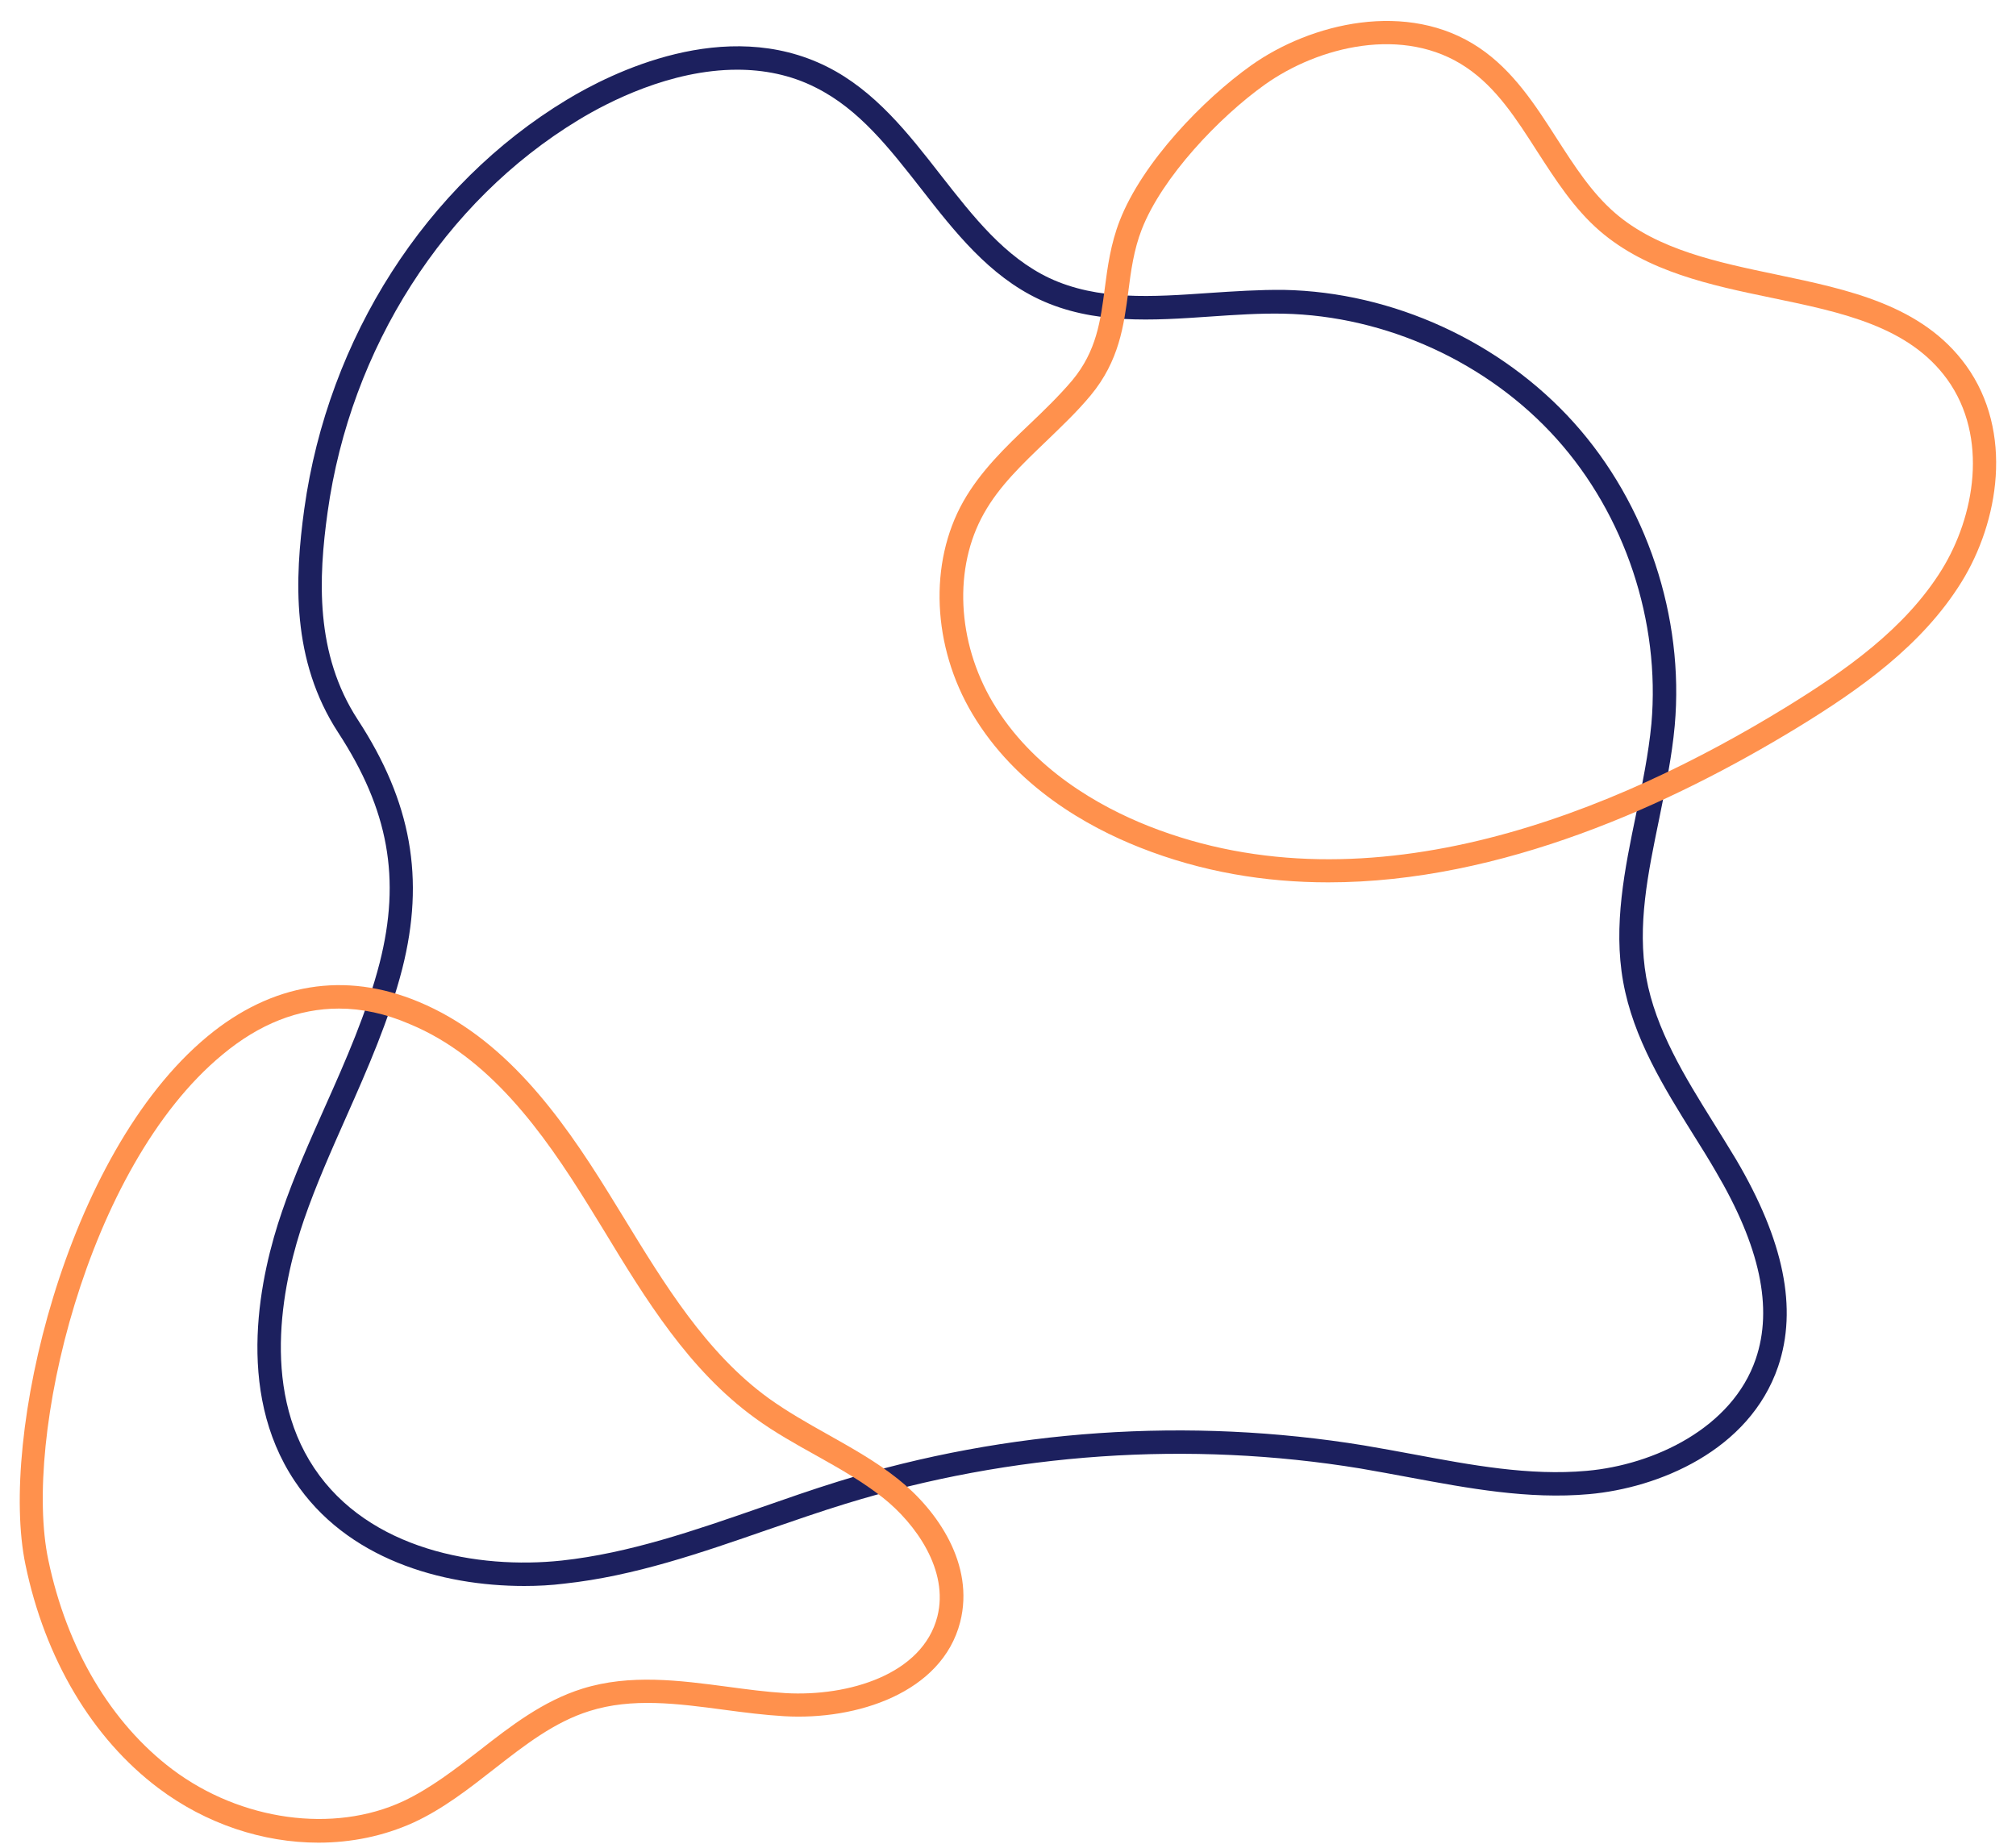
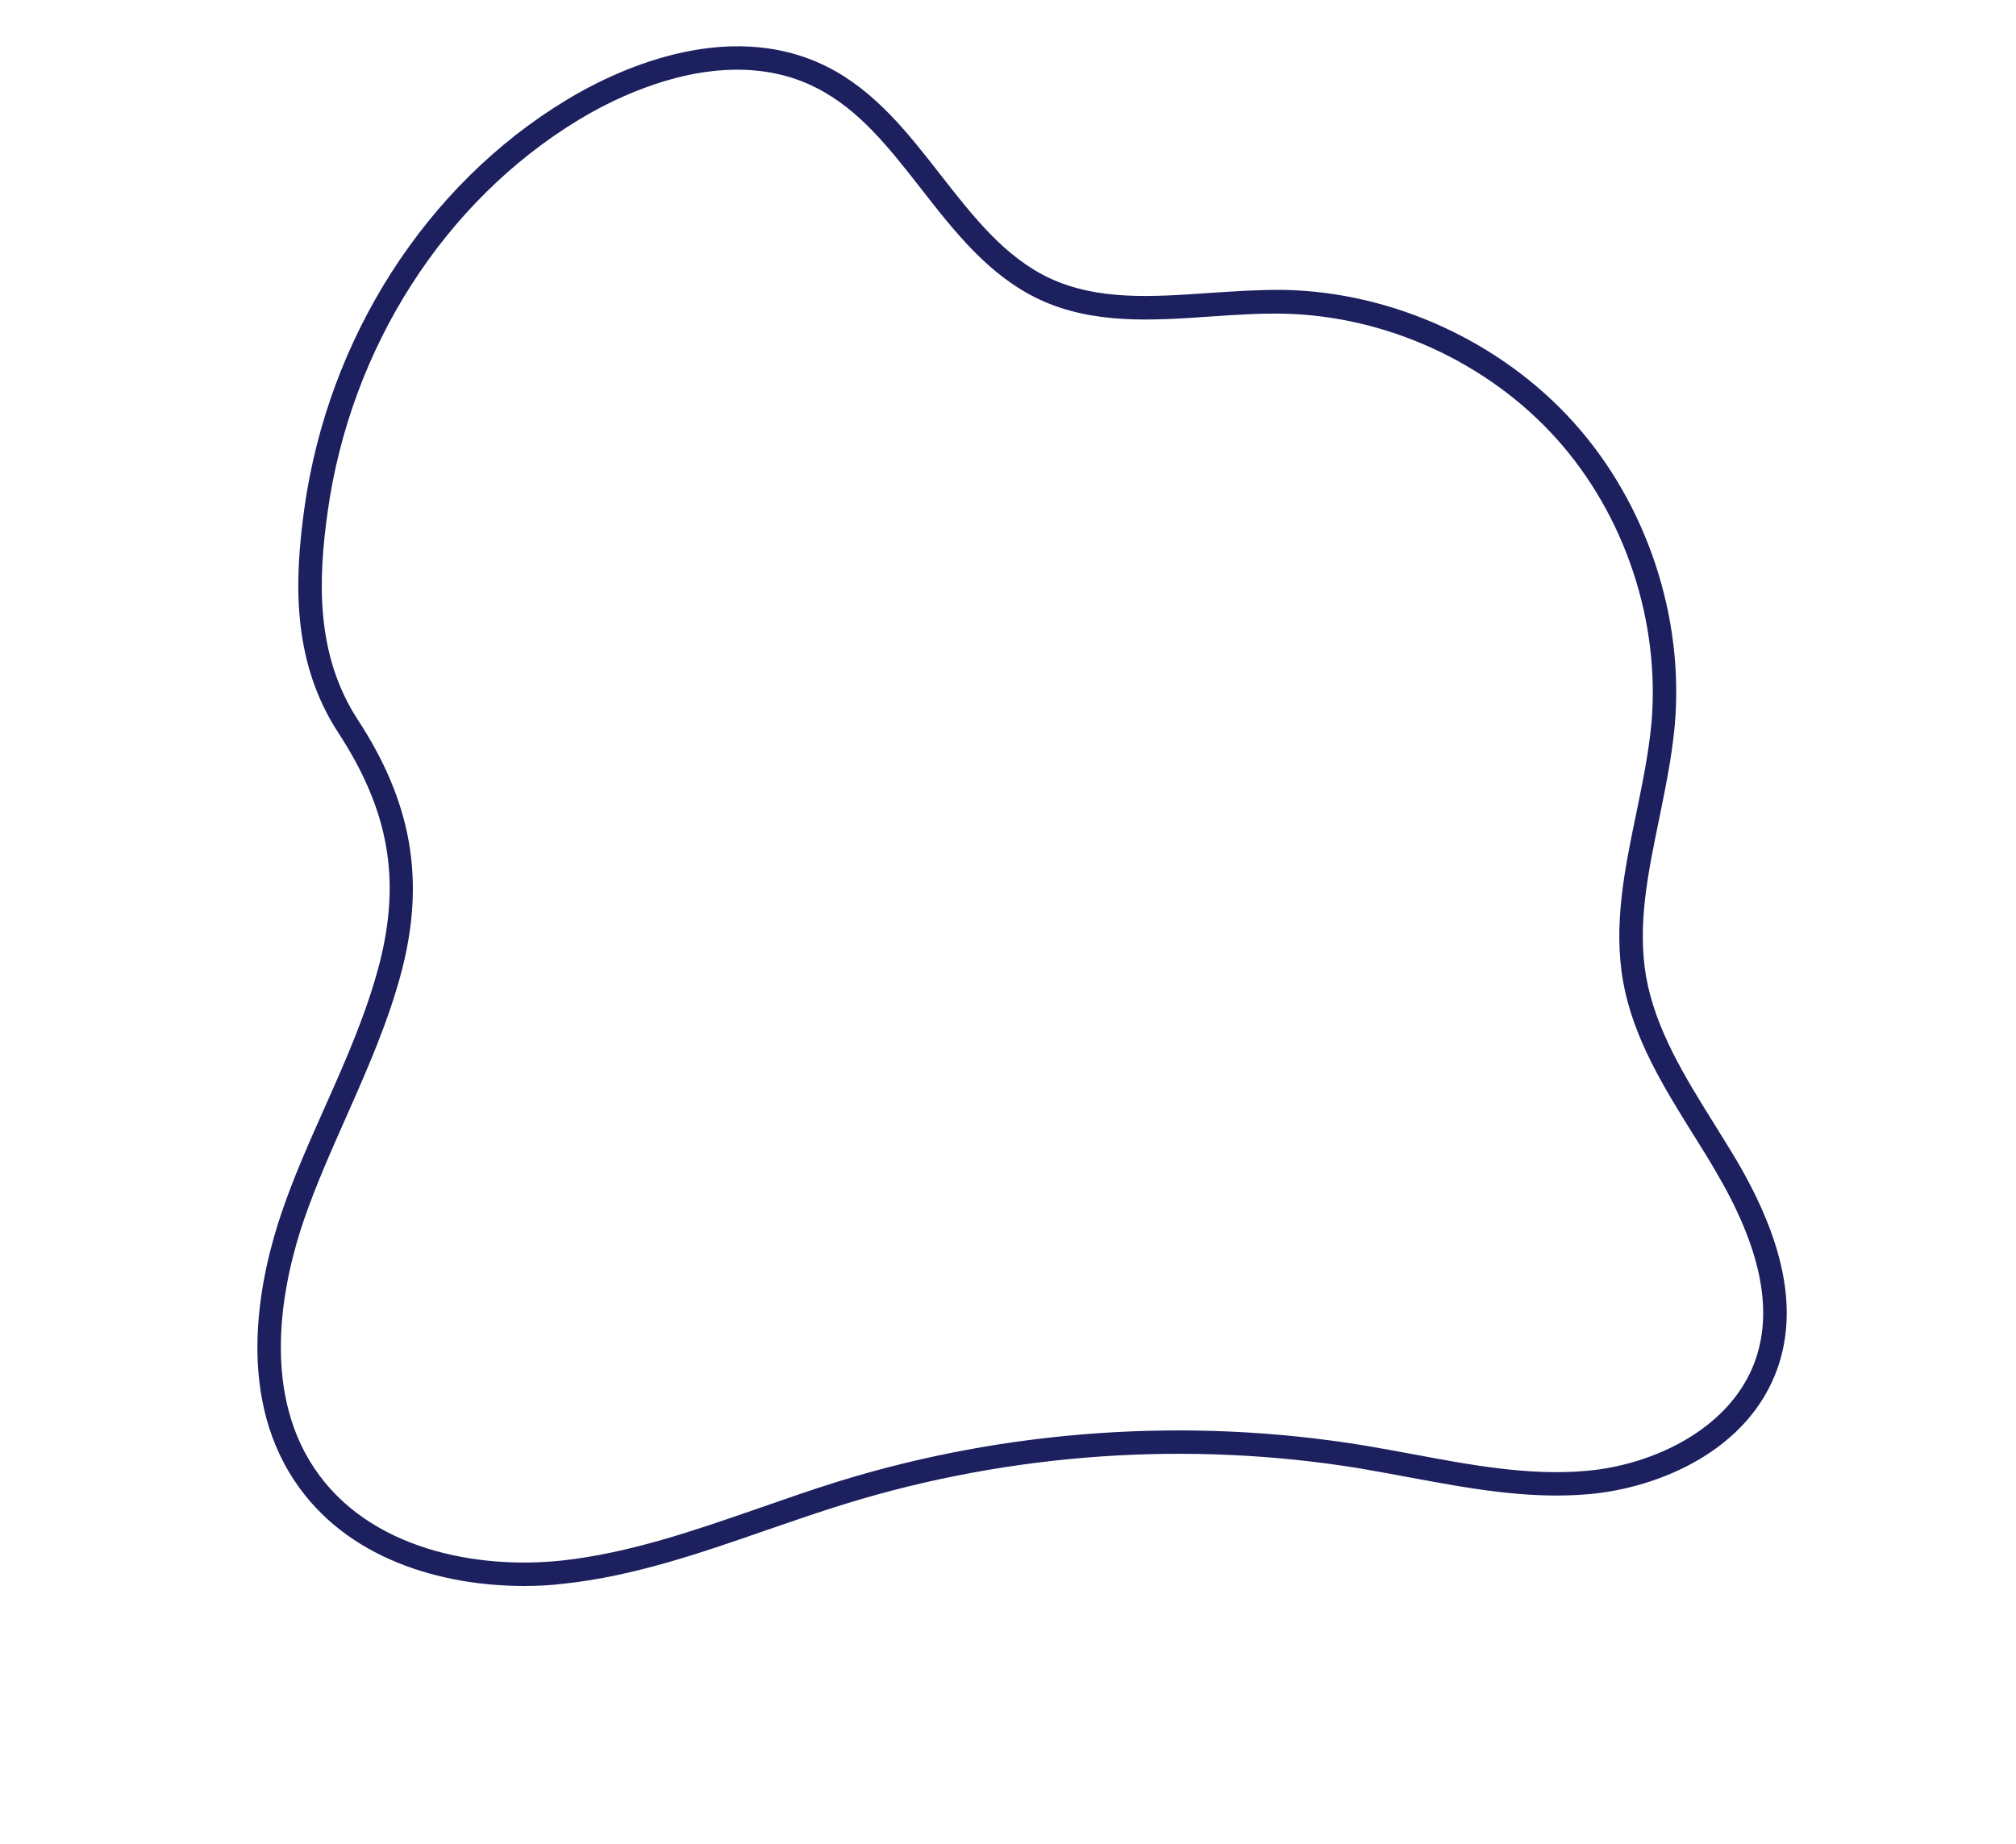
<svg xmlns="http://www.w3.org/2000/svg" fill="#000000" height="78.3" preserveAspectRatio="xMidYMid meet" version="1" viewBox="8.7 11.9 85.6 78.3" width="85.6" zoomAndPan="magnify">
  <g id="change1_1">
    <path d="M30.96,79.25c-3.53,0-7.55-1.15-9.75-4.46c-2.57-3.85-1.44-8.81-0.54-11.43c0.52-1.53,1.19-3.02,1.83-4.46 c0.88-1.97,1.78-4.01,2.32-6.11c0.91-3.58,0.38-6.5-1.76-9.78c-2-3.07-1.85-6.52-1.44-9.5c1.01-7.26,5.17-13.76,11.14-17.37l0,0 c1.88-1.14,6.73-3.57,11.05-1.41c2.04,1.02,3.46,2.84,4.83,4.6c1.4,1.79,2.72,3.48,4.62,4.38c2.06,0.96,4.36,0.8,6.8,0.63 c1.04-0.07,2.11-0.14,3.15-0.13c4.63,0.09,9.23,2.2,12.32,5.64c3.09,3.44,4.69,8.25,4.28,12.86c-0.12,1.33-0.4,2.67-0.66,3.96 c-0.48,2.33-0.94,4.53-0.55,6.74c0.4,2.21,1.64,4.22,2.85,6.16c0.32,0.52,0.65,1.04,0.96,1.56c2.04,3.46,2.62,6.34,1.79,8.8 c-1.22,3.58-5.09,5.16-8.03,5.42c-2.58,0.23-5.13-0.25-7.61-0.71c-0.7-0.13-1.4-0.26-2.1-0.38c-7.26-1.19-14.82-0.67-21.86,1.5 c-1.11,0.34-2.22,0.73-3.33,1.11c-2.77,0.96-5.63,1.96-8.61,2.28C32.11,79.22,31.54,79.25,30.96,79.25z M40,14.86 c-2.83,0-5.48,1.37-6.73,2.13l0,0c-5.71,3.46-9.69,9.69-10.66,16.66c-0.39,2.79-0.54,6.02,1.28,8.81 c2.28,3.49,2.86,6.75,1.89,10.58c-0.56,2.18-1.48,4.26-2.37,6.27c-0.63,1.42-1.29,2.9-1.8,4.38c-0.84,2.44-1.9,7.06,0.43,10.55 c2.32,3.48,6.95,4.31,10.51,3.93c2.87-0.31,5.68-1.29,8.39-2.23c1.12-0.39,2.23-0.78,3.36-1.13c7.18-2.22,14.9-2.74,22.31-1.53 c0.71,0.12,1.42,0.25,2.12,0.38c2.41,0.45,4.9,0.92,7.34,0.7c2.86-0.25,6.18-1.82,7.18-4.75c0.74-2.17,0.18-4.78-1.7-7.97 c-0.3-0.52-0.62-1.03-0.94-1.54c-1.26-2.02-2.56-4.11-2.99-6.51c-0.43-2.4,0.07-4.8,0.55-7.12c0.26-1.26,0.53-2.57,0.65-3.84 c0.38-4.34-1.12-8.86-4.03-12.1c-2.91-3.24-7.24-5.22-11.6-5.31c-1-0.02-2.05,0.05-3.07,0.12c-2.46,0.17-5,0.35-7.3-0.73 c-2.12-1-3.58-2.86-4.99-4.67c-1.37-1.75-2.65-3.4-4.49-4.32C42.26,15.07,41.11,14.86,40,14.86z" fill="#1c205e" />
  </g>
  <g id="change2_1">
-     <path d="M65.1,49.37c-2.68,0-5.37-0.44-8-1.48c-2.23-0.88-5.27-2.58-7.11-5.67c-1.71-2.87-1.86-6.41-0.39-9.02 c0.73-1.29,1.79-2.31,2.82-3.29c0.62-0.59,1.26-1.21,1.81-1.86c1.03-1.24,1.2-2.53,1.38-3.91c0.12-0.92,0.25-1.88,0.63-2.86 c0.97-2.5,3.57-5.17,5.58-6.6h0c2.53-1.8,6.65-2.8,9.69-0.75c1.44,0.97,2.38,2.43,3.29,3.85c0.76,1.18,1.48,2.3,2.47,3.16 c1.81,1.57,4.38,2.1,6.86,2.62c3.05,0.64,6.19,1.29,8.05,3.86c2.04,2.83,1.38,6.65-0.19,9.19c-1.67,2.7-4.33,4.57-6.96,6.18 C79.67,46.06,72.45,49.37,65.1,49.37z M62.41,15.49c-1.95,1.39-4.37,3.94-5.23,6.15c-0.34,0.87-0.46,1.77-0.57,2.63 c-0.19,1.46-0.39,2.96-1.6,4.42c-0.58,0.7-1.25,1.33-1.89,1.95c-1.02,0.98-1.99,1.9-2.64,3.06c-1.3,2.3-1.15,5.45,0.37,8.02 c1.69,2.85,4.53,4.43,6.62,5.26c9.46,3.74,19.93-0.67,27.05-5.04c2.52-1.55,5.07-3.33,6.63-5.85c1.39-2.25,2-5.62,0.23-8.08 c-1.63-2.25-4.45-2.84-7.44-3.46c-2.61-0.54-5.3-1.11-7.31-2.84c-1.1-0.95-1.89-2.19-2.66-3.38c-0.89-1.39-1.73-2.7-3-3.56 C68.31,12.96,64.67,13.88,62.41,15.49L62.41,15.49z" fill="#ff914d" />
-   </g>
+     </g>
  <g id="change2_2">
-     <path d="M22.22,90.15c-2.35,0-4.77-0.79-6.8-2.32c-2.8-2.11-4.81-5.48-5.64-9.49c-1.12-5.38,1.69-17.43,7.73-22.43 c2.74-2.27,5.84-2.77,8.96-1.47l0,0c3.61,1.5,6.01,4.79,8.07,8.12l0.64,1.04c1.73,2.83,3.51,5.76,6.16,7.68 c0.78,0.56,1.64,1.05,2.48,1.52c1.01,0.57,2.06,1.15,3,1.9c1.69,1.34,3.27,3.64,2.65,6.08c-0.77,3.01-4.4,4.18-7.47,4 c-0.85-0.05-1.71-0.16-2.53-0.27c-2.02-0.27-3.93-0.52-5.74,0.05c-1.5,0.47-2.74,1.44-4.06,2.47c-1.06,0.83-2.16,1.69-3.42,2.27 C24.99,89.87,23.62,90.15,22.22,90.15z M23.09,54.73c-1.72,0-3.38,0.65-4.95,1.96c-5.78,4.78-8.47,16.31-7.39,21.45 c0.79,3.78,2.66,6.93,5.27,8.9c2.9,2.18,6.84,2.73,9.8,1.35c1.15-0.54,2.21-1.36,3.23-2.15c1.33-1.04,2.71-2.11,4.38-2.63 c2.02-0.63,4.13-0.35,6.17-0.08c0.81,0.11,1.65,0.22,2.46,0.27c2.67,0.15,5.81-0.79,6.44-3.25c0.5-1.97-0.93-3.95-2.3-5.04 c-0.87-0.69-1.84-1.24-2.86-1.81c-0.86-0.48-1.76-0.98-2.58-1.58c-2.81-2.04-4.65-5.05-6.42-7.97l-0.64-1.04 c-1.97-3.19-4.25-6.33-7.6-7.72C25.06,54.94,24.07,54.73,23.09,54.73z" fill="#ff914d" />
-   </g>
+     </g>
</svg>